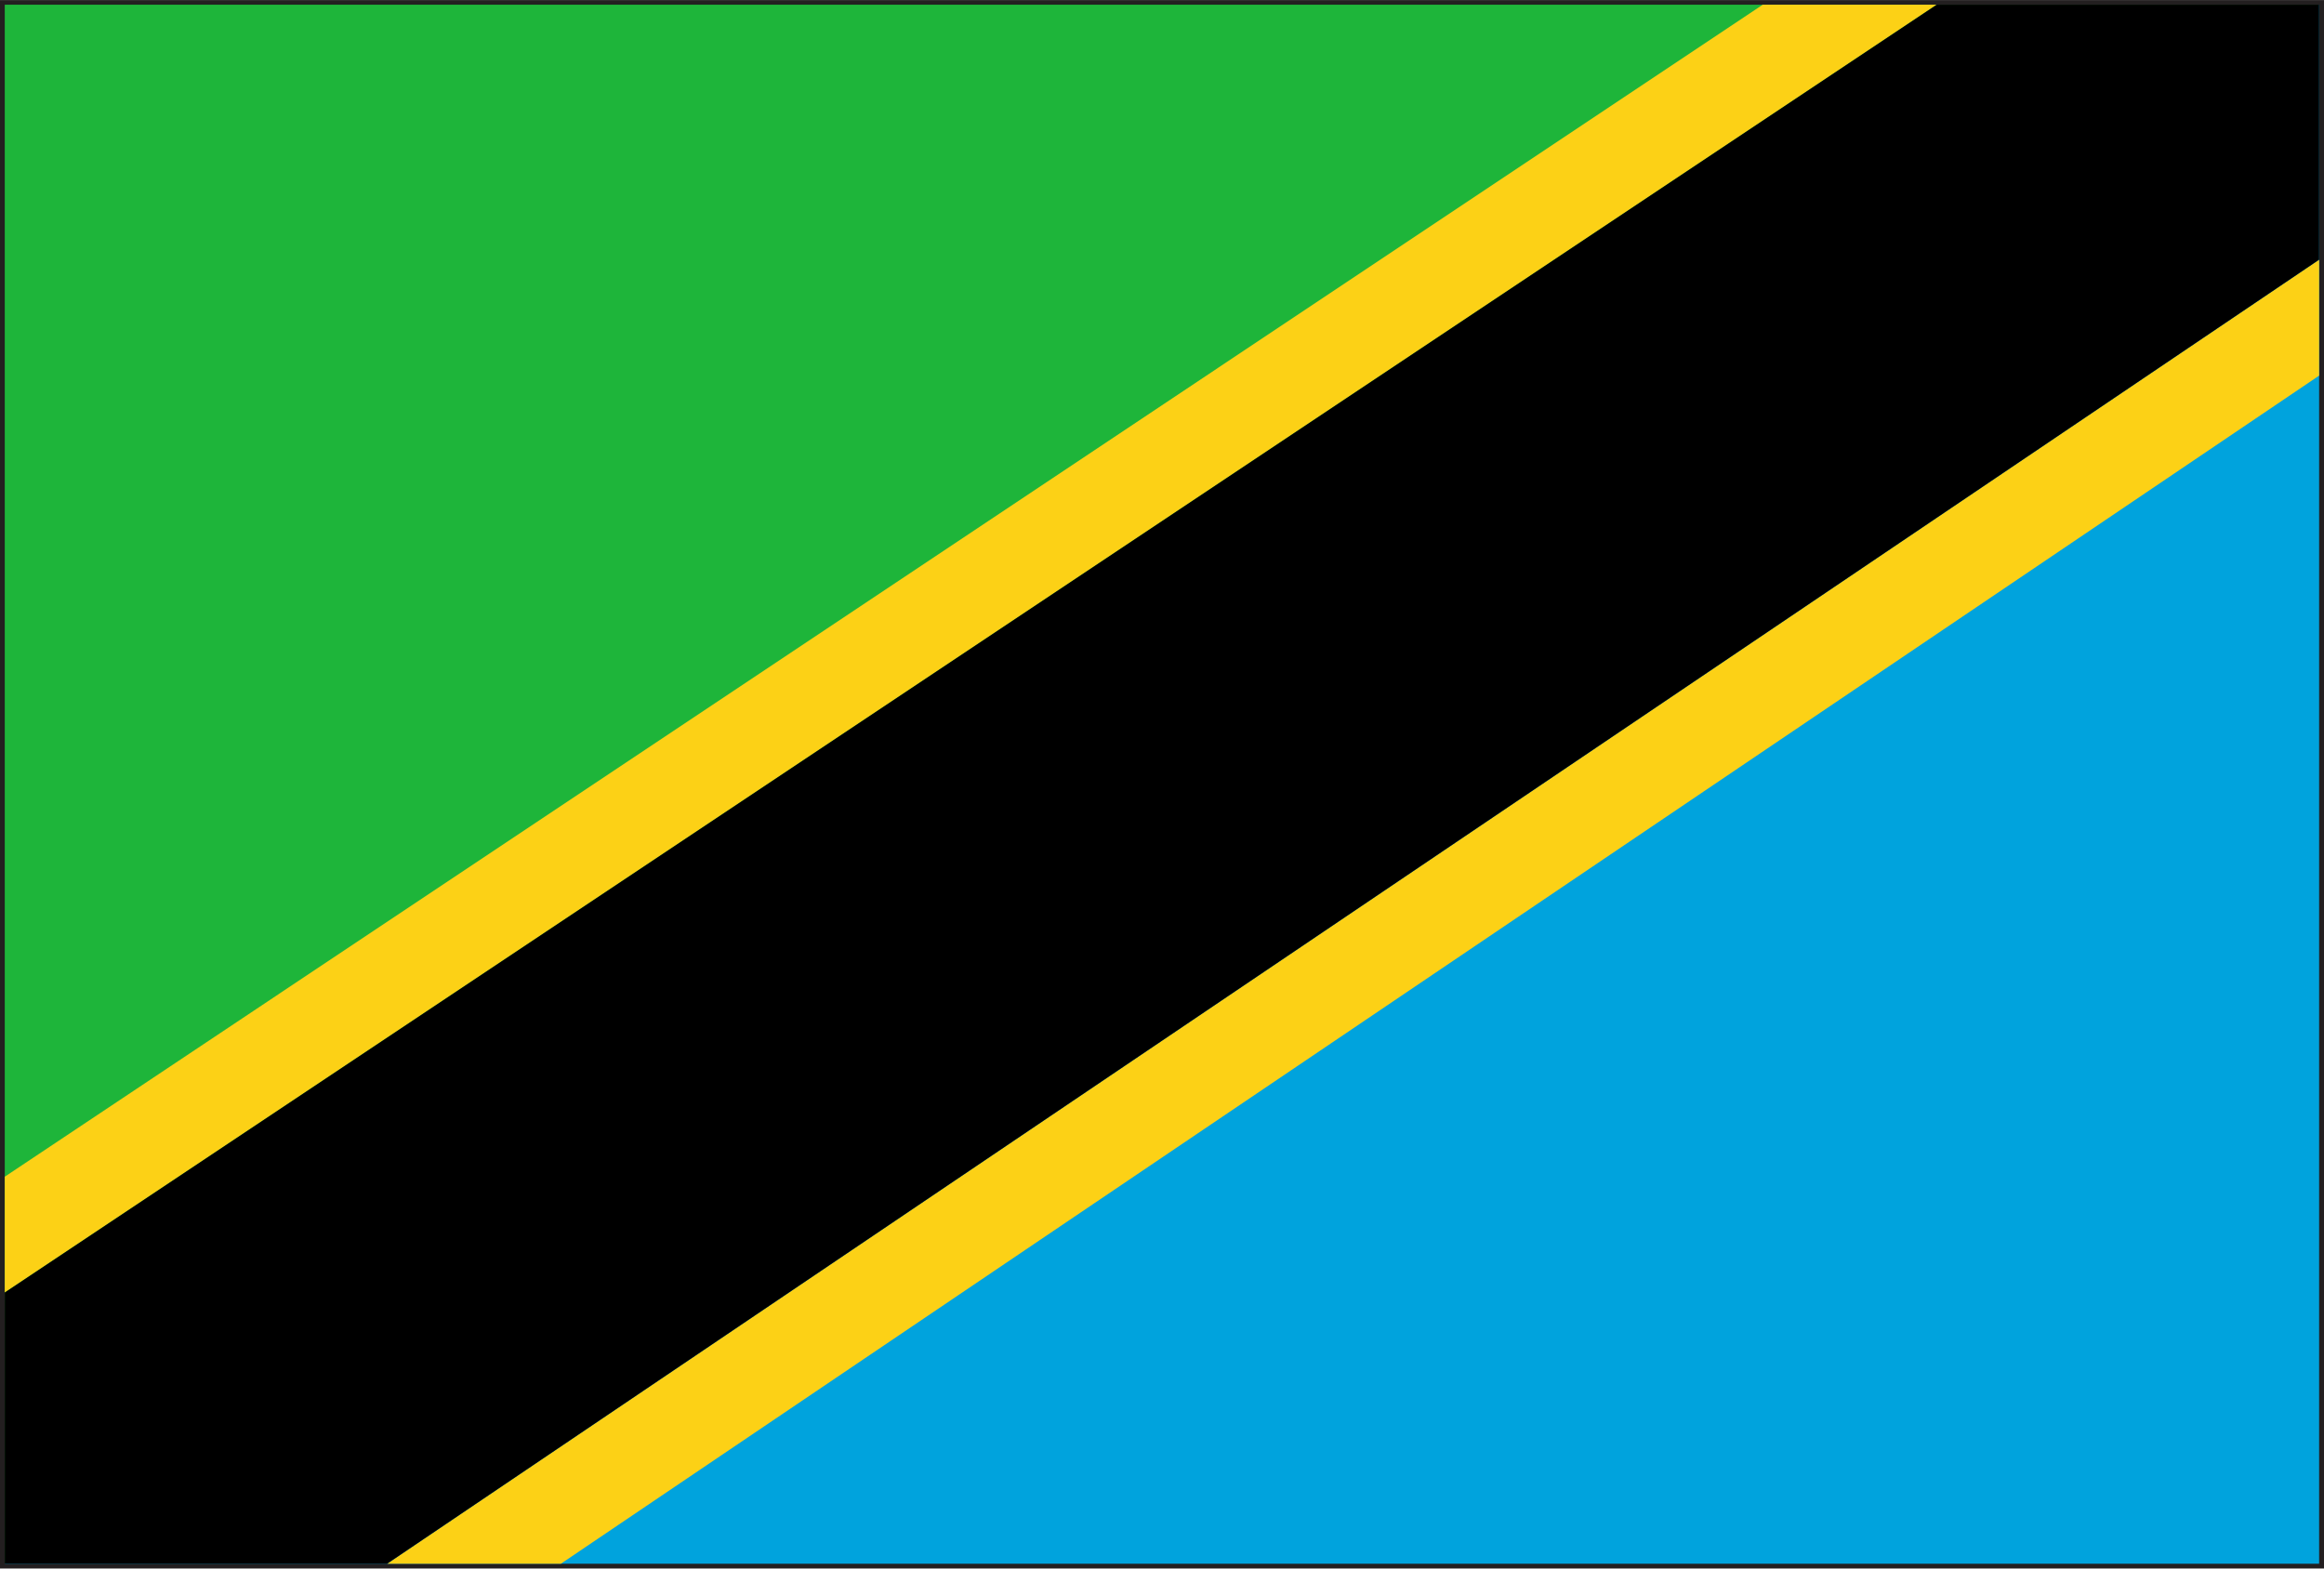
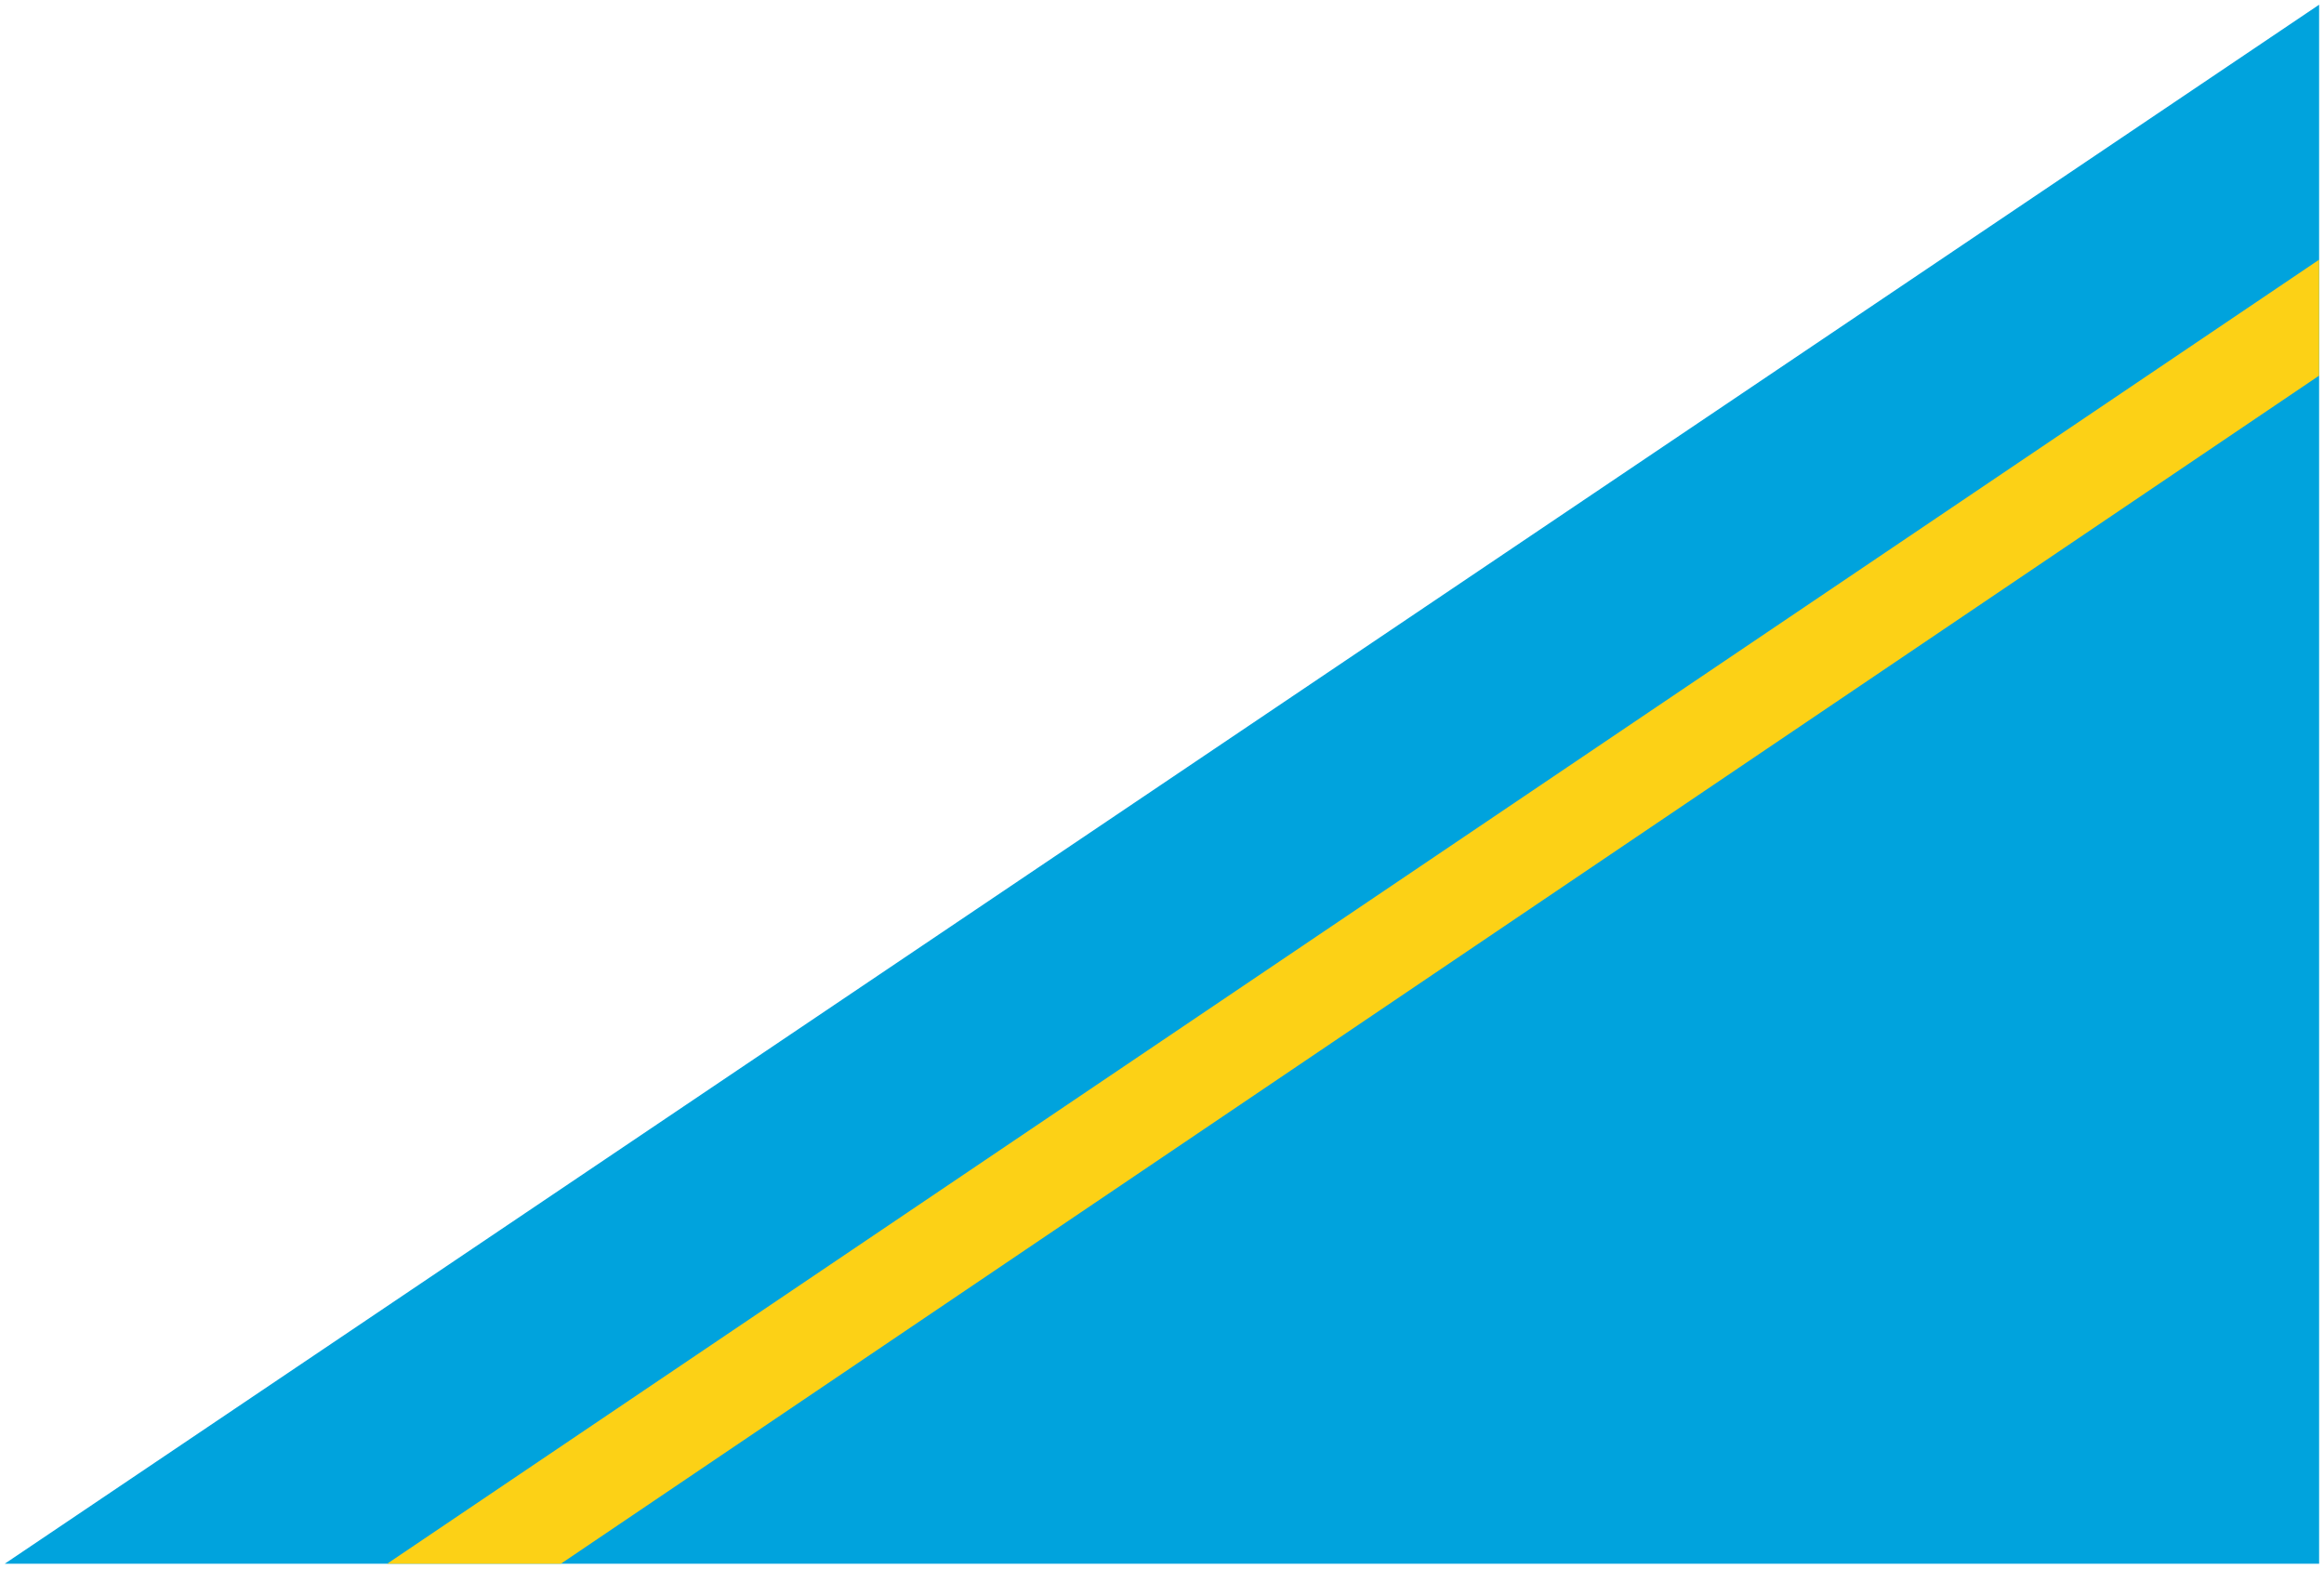
<svg xmlns="http://www.w3.org/2000/svg" version="1.1" x="0px" y="0px" width="40px" height="27px" viewBox="0 -0.001 40 27" enable-background="new 0 -0.001 40 27" xml:space="preserve">
  <defs>
</defs>
-   <path fill="#231F20" d="M0,26.998V0h40v26.916v0.082H0z M39.916,26.916v-0.084V26.916z M0.166,26.832h39.668l-0.002-26.67H0.166  V26.832z" />
-   <polygon fill="#1EB53A" points="0.082,0.08 39.916,0.08 0.082,26.916 " />
  <polygon fill="#00A3DD" points="0.082,26.916 39.916,26.916 39.916,0.08 " />
  <polygon fill="#FCD116" points="39.916,4.469 6.664,26.916 9.654,26.916 39.916,6.465 " />
-   <polygon fill="#FCD116" points="33.334,0.08 30.34,0.08 0.082,20.254 0.082,22.248 " />
-   <polygon points="39.916,0.08 33.334,0.08 0.082,22.248 0.082,26.916 6.664,26.916 39.916,4.469 " />
</svg>